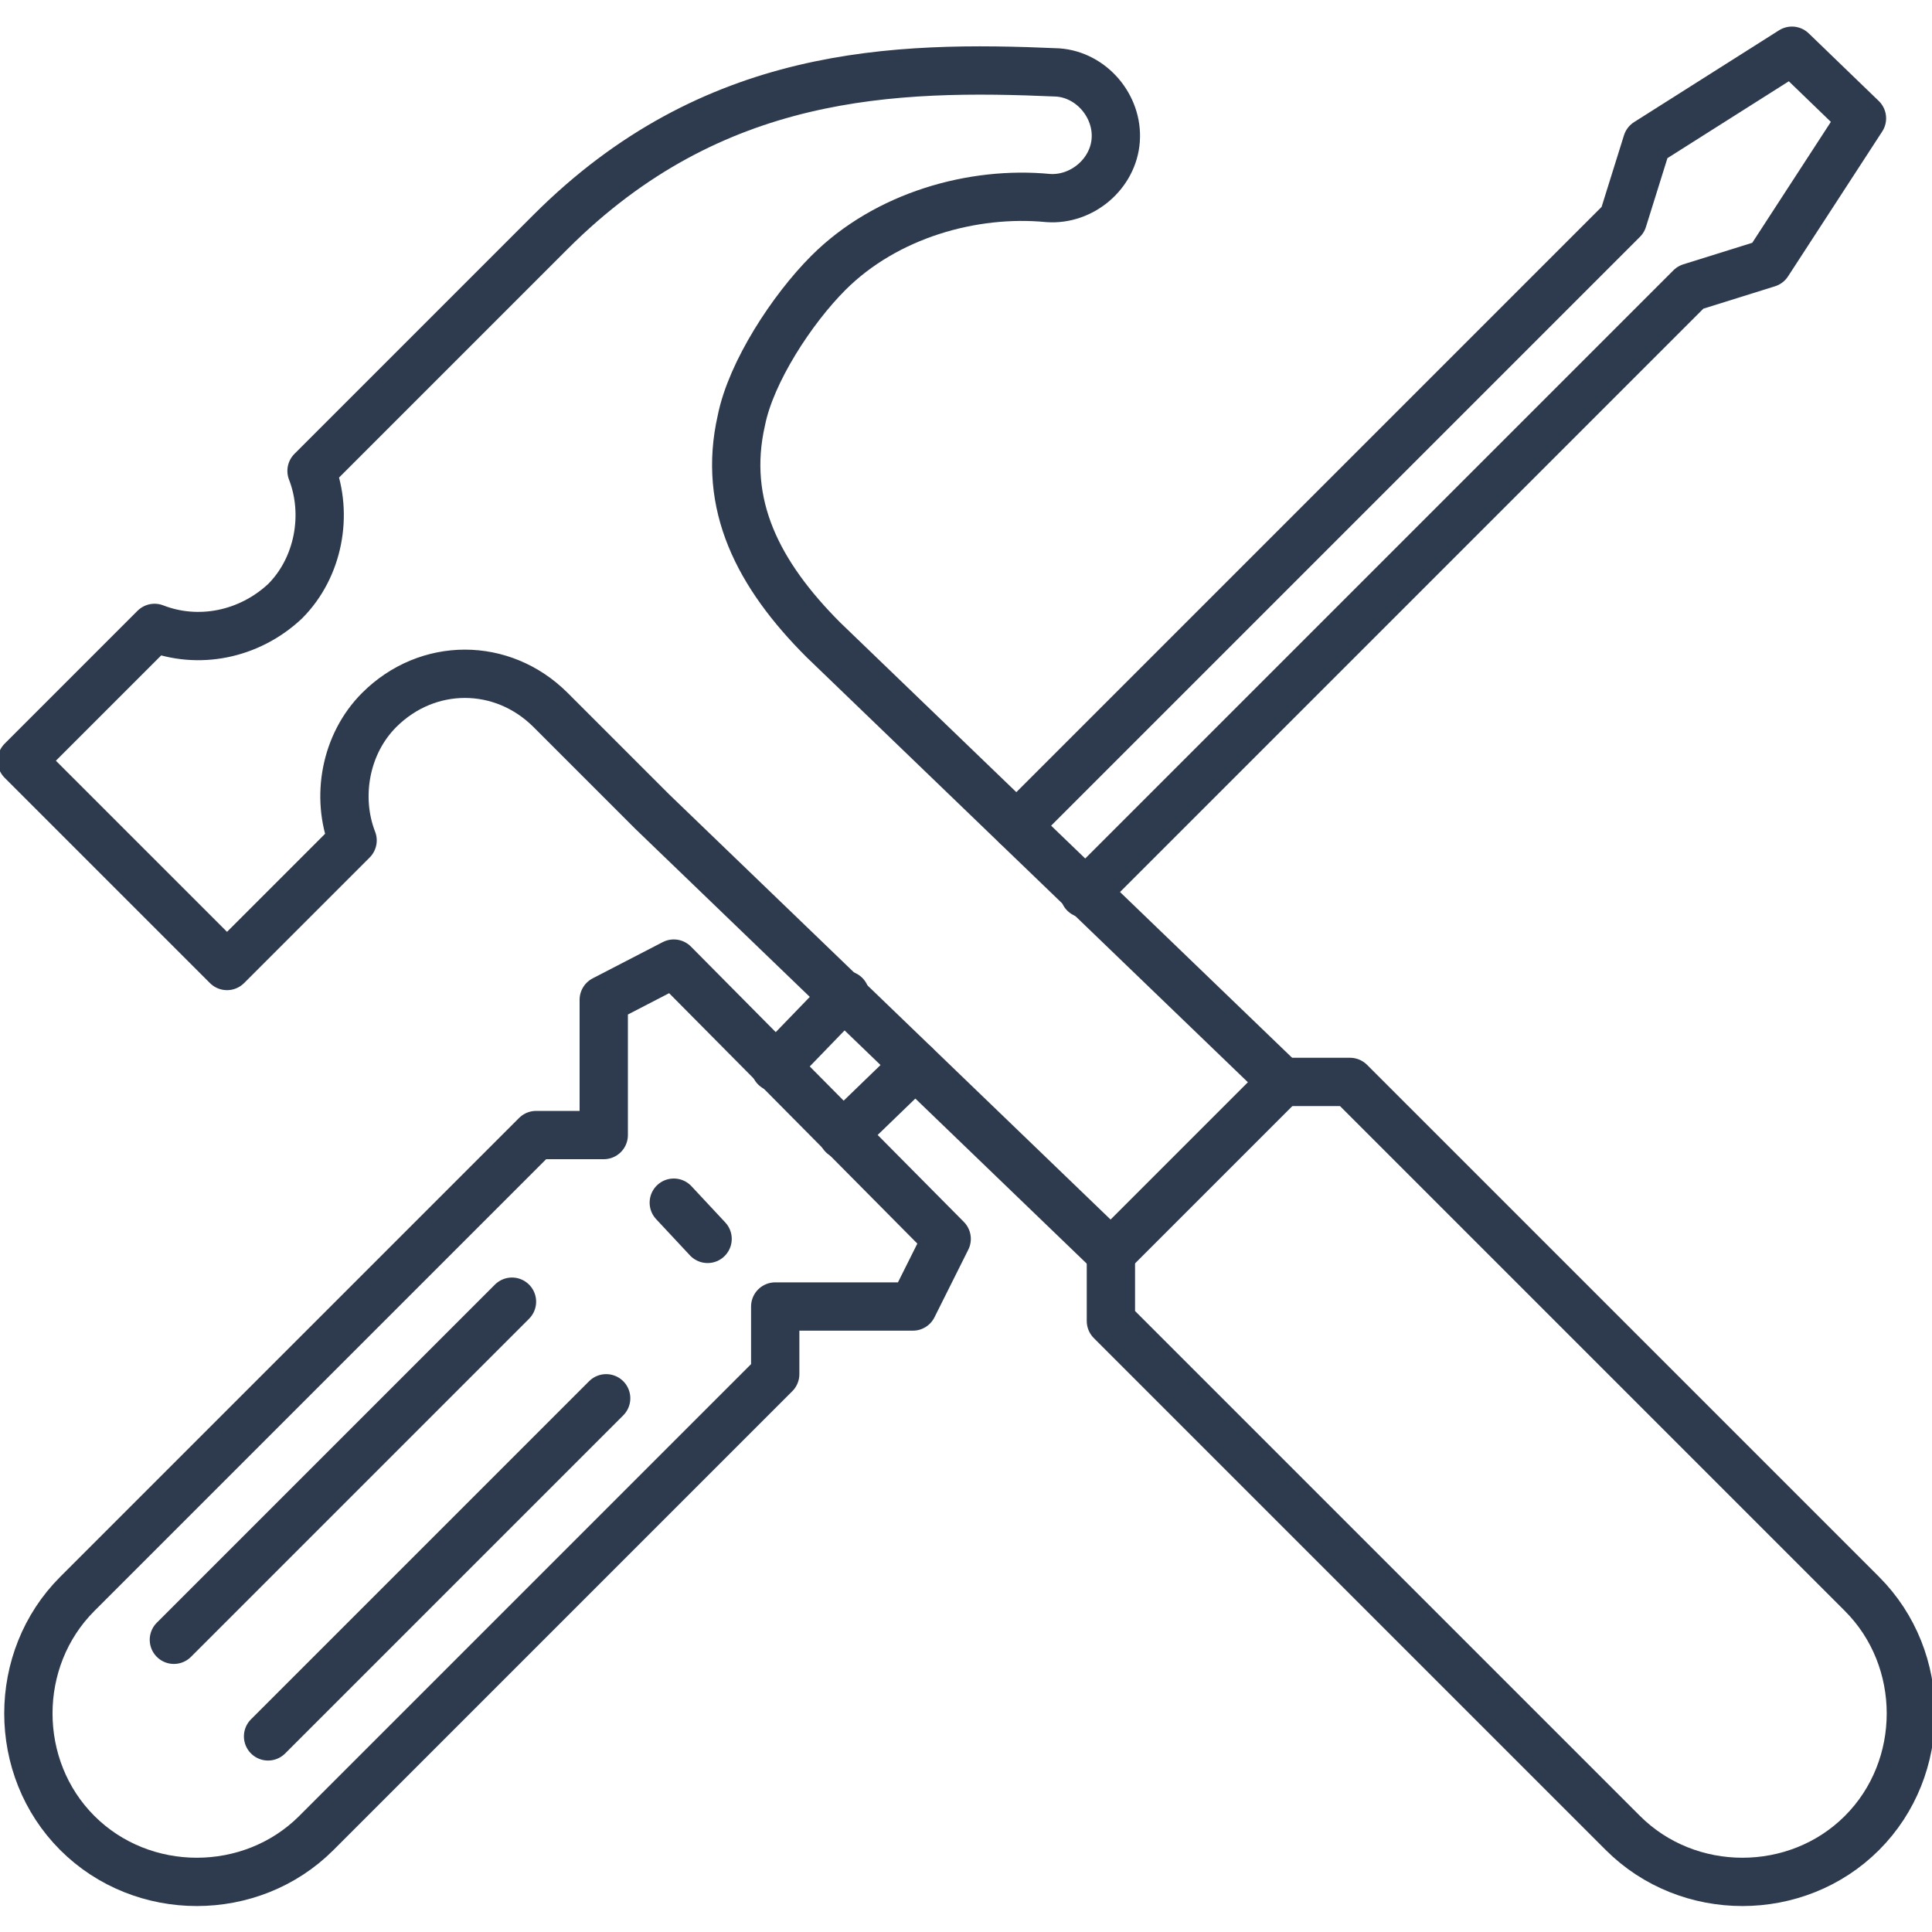
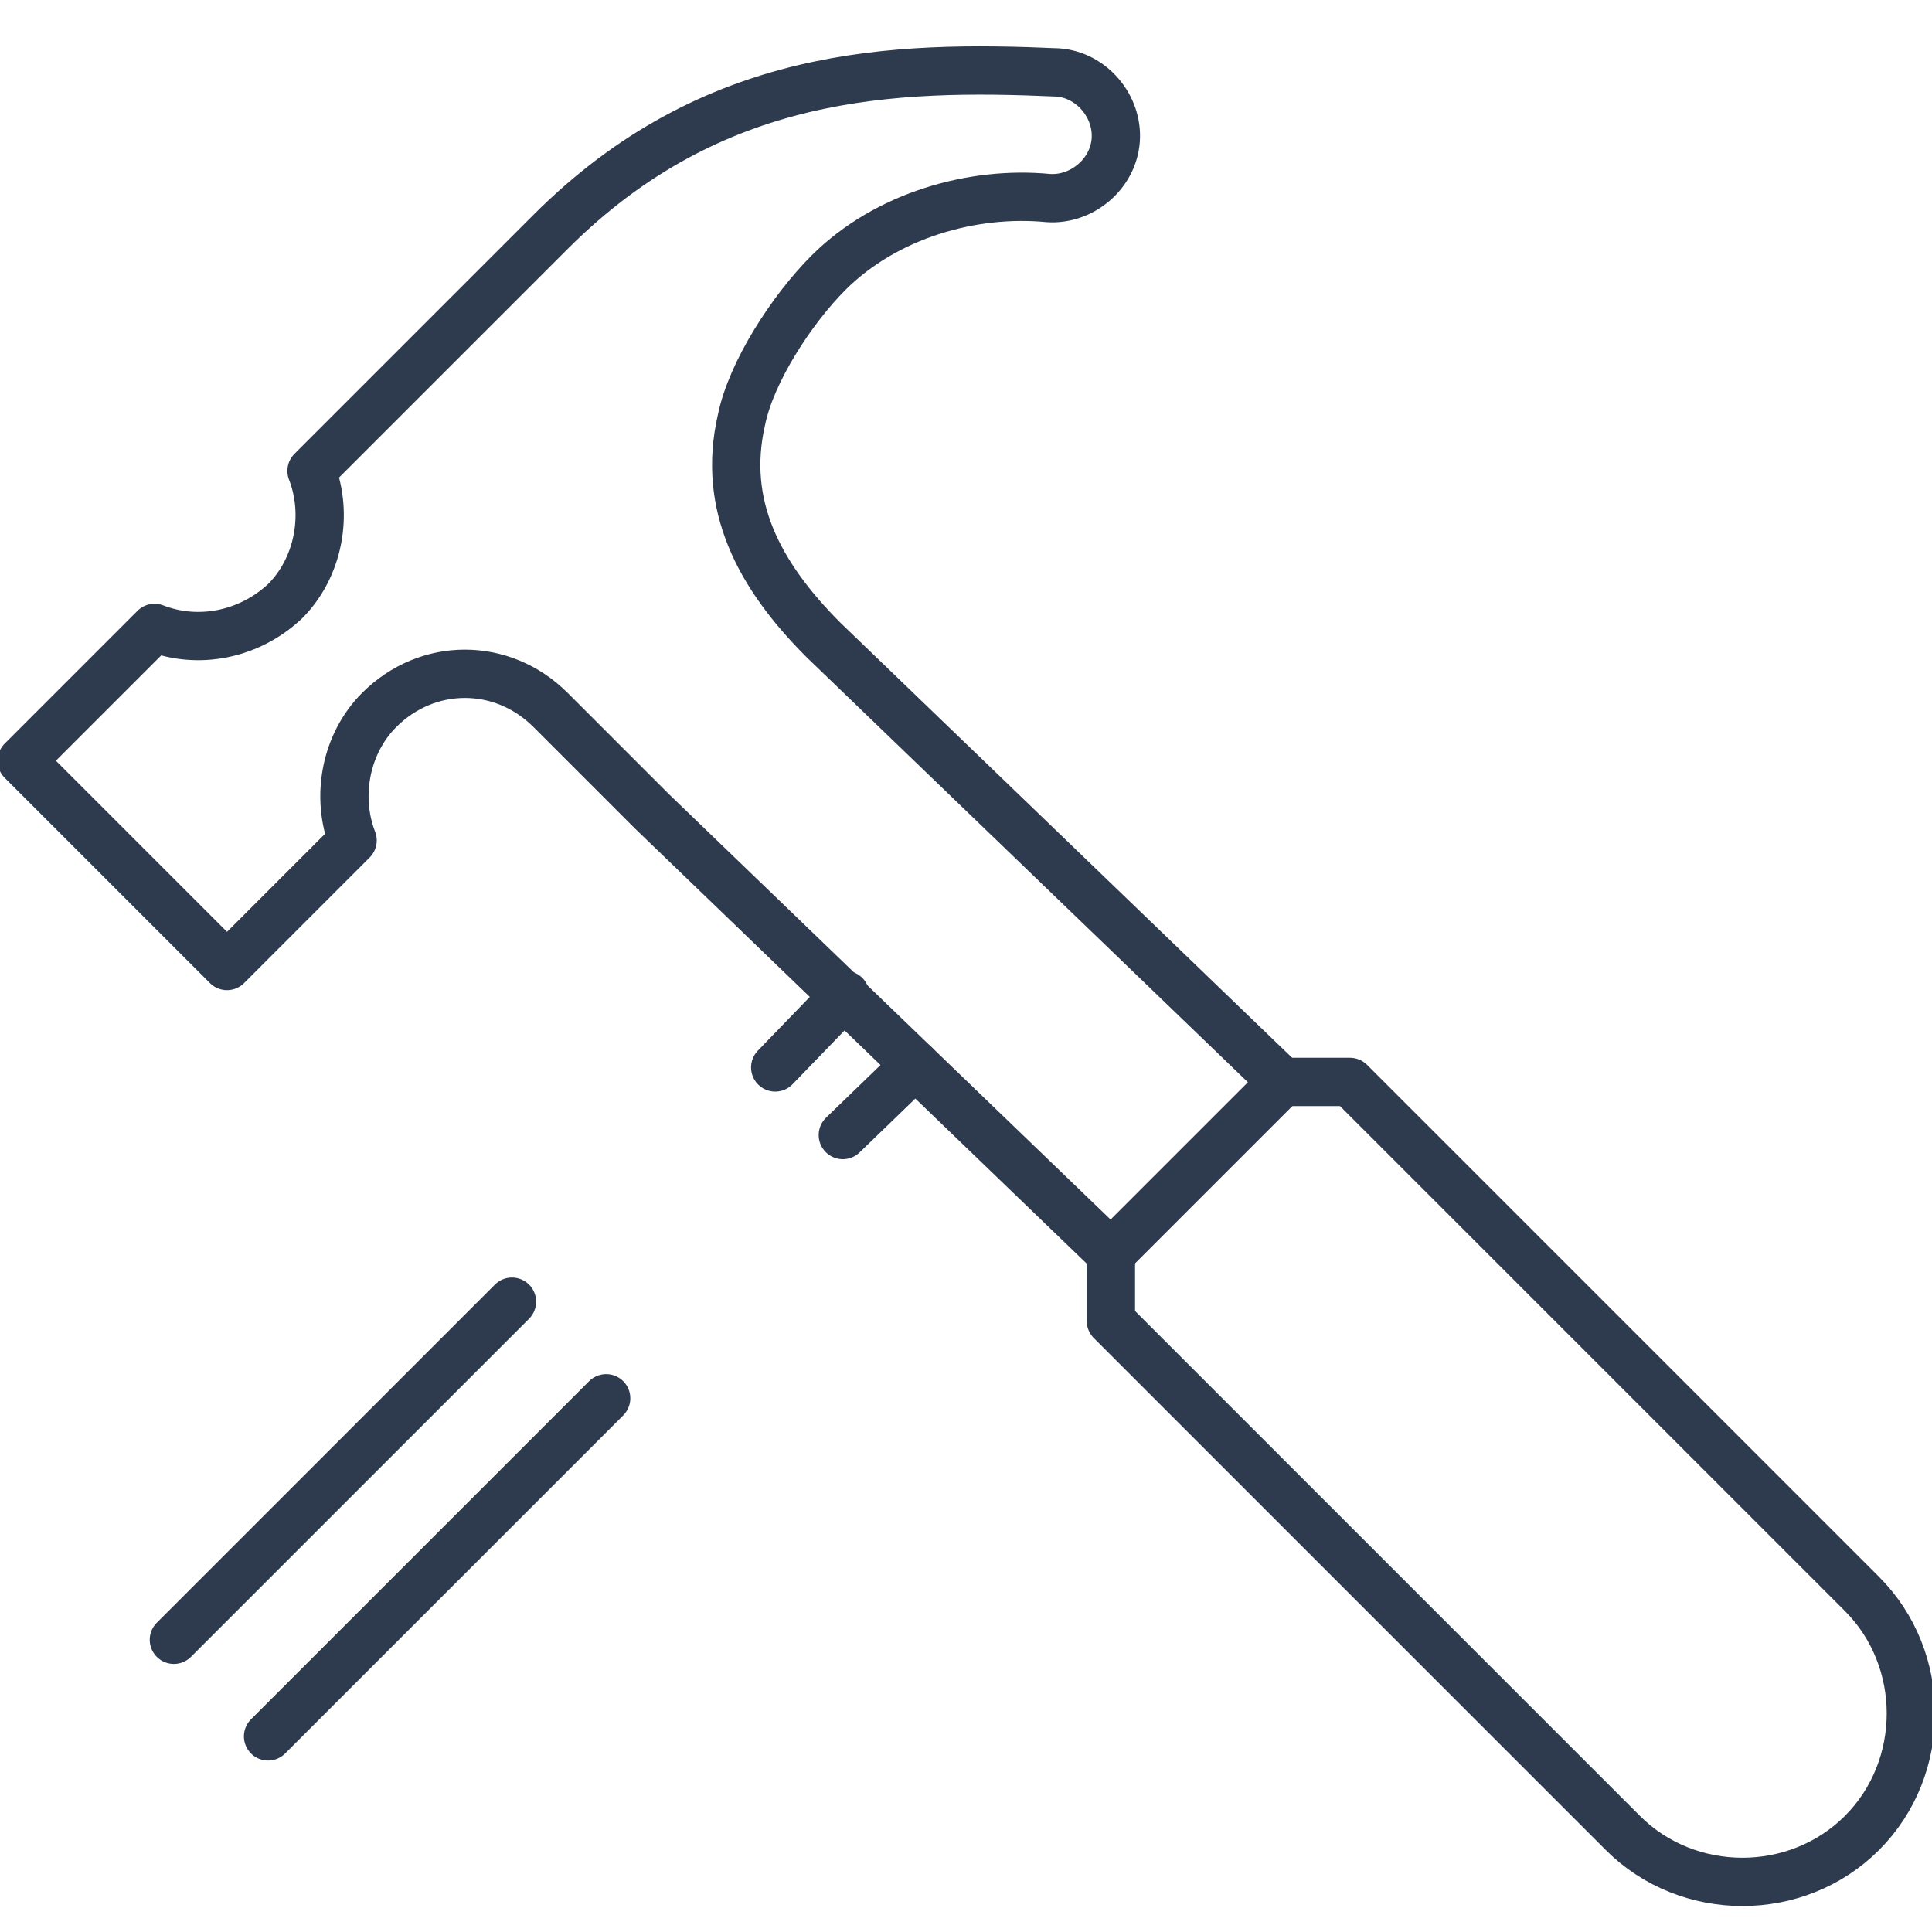
<svg xmlns="http://www.w3.org/2000/svg" viewBox="0 0 80 80" width="80" height="80">
-   <path fill="none" stroke="#2E3B4E" stroke-width="2" stroke-linecap="round" stroke-linejoin="round" stroke-miterlimit="10" d="M32.1,54.1L32.1,54.1l5.7,0l1.4-2.8L27.9,39.9L25,41.4V47l-2.8,0l-19,19c-2.7,2.7-2.7,7.2,0,9.9c2.7,2.7,7.2,2.7,9.9,0l19-19 L32.1,54.1z" />
-   <polyline fill="none" stroke="#2E3B4E" stroke-width="2" stroke-linecap="round" stroke-linejoin="round" stroke-miterlimit="10" points="44.9,37 70,11.9 73.2,10.9 77.1,4.9 74.2,2.1 68.2,5.9 67.2,9.1 42.1,34.2" />
-   <line fill="none" stroke="#2E3B4E" stroke-width="2" stroke-linecap="round" stroke-linejoin="round" stroke-miterlimit="10" x1="27.9" y1="49.8" x2="29.3" y2="51.3" />
  <line fill="none" stroke="#2E3B4E" stroke-width="2" stroke-linecap="round" stroke-linejoin="round" stroke-miterlimit="10" x1="21.2" y1="53.9" x2="7.2" y2="67.9" />
  <path fill="none" stroke="#2E3B4E" stroke-width="2" stroke-linecap="round" stroke-linejoin="round" stroke-miterlimit="10" d="M10.8,72.5" />
  <path fill="none" stroke="#2E3B4E" stroke-width="2" stroke-linecap="round" stroke-linejoin="round" stroke-miterlimit="10" d="M46,51.9l0,2.8l21.2,21.2c2.7,2.7,7.2,2.7,9.9,0c2.7-2.7,2.7-7.2,0-9.9L55.9,44.8h-2.8" />
  <path fill="none" stroke="#2E3B4E" stroke-width="2" stroke-linecap="round" stroke-linejoin="round" stroke-miterlimit="10" d="M34.1,26.5l19,18.3L46,51.9L27,33.6l-4.2-4.2c-2-2-5.1-2-7.1,0c-1.4,1.4-1.8,3.6-1.1,5.4l-5.2,5.2l-8.5-8.5l5.5-5.5 c1.8,0.7,3.9,0.3,5.4-1.1c1.4-1.4,1.8-3.6,1.1-5.4l9.9-9.9c6.7-6.7,14.2-6.9,21-6.6c1.4,0.1,2.5,1.4,2.4,2.8 c-0.1,1.4-1.4,2.5-2.8,2.4c-3.1-0.3-6.7,0.7-9.1,3.1c-1.5,1.5-3.2,4.1-3.6,6.1C29.9,20.9,31.4,23.8,34.1,26.5" />
  <line fill="none" stroke="#2E3B4E" stroke-width="2" stroke-linecap="round" stroke-linejoin="round" stroke-miterlimit="10" x1="35" y1="41.2" x2="32.1" y2="44.2" />
  <line fill="none" stroke="#2E3B4E" stroke-width="2" stroke-linecap="round" stroke-linejoin="round" stroke-miterlimit="10" x1="34.9" y1="47" x2="37.9" y2="44.1" />
  <line fill="none" stroke="#2E3B4E" stroke-width="2" stroke-linecap="round" stroke-linejoin="round" stroke-miterlimit="10" x1="25.1" y1="57.9" x2="11.1" y2="71.9" />
</svg>